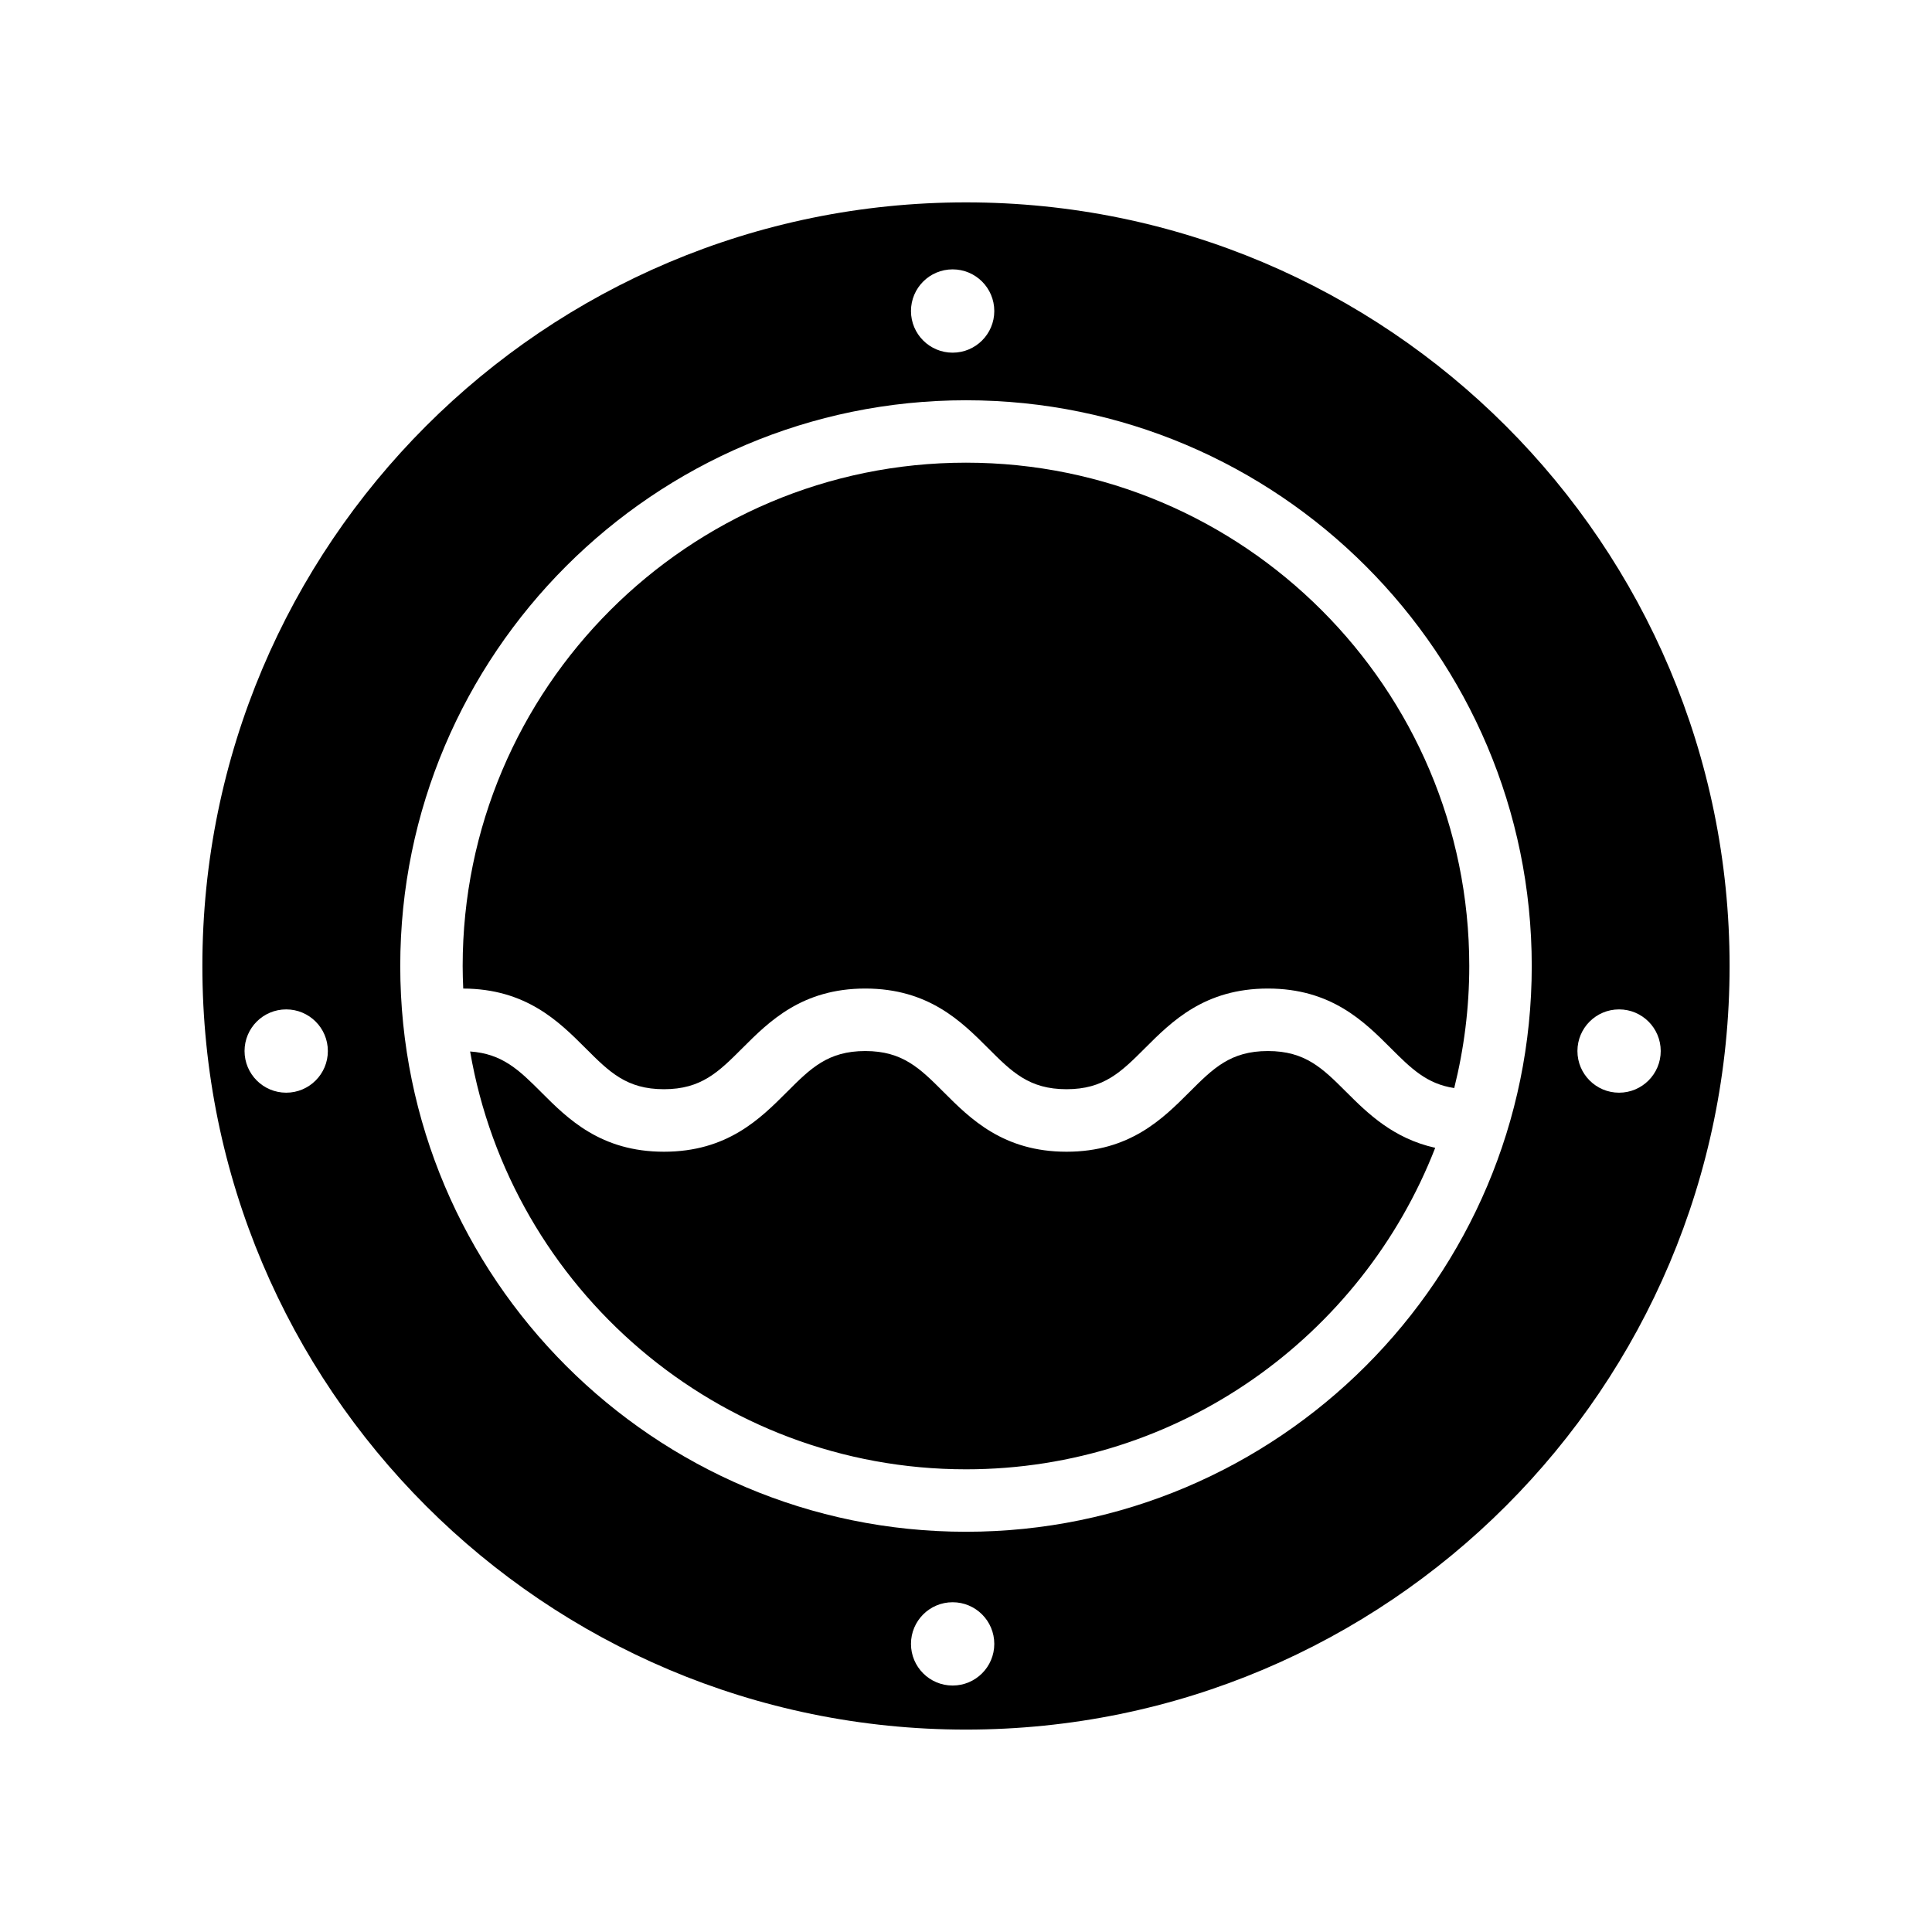
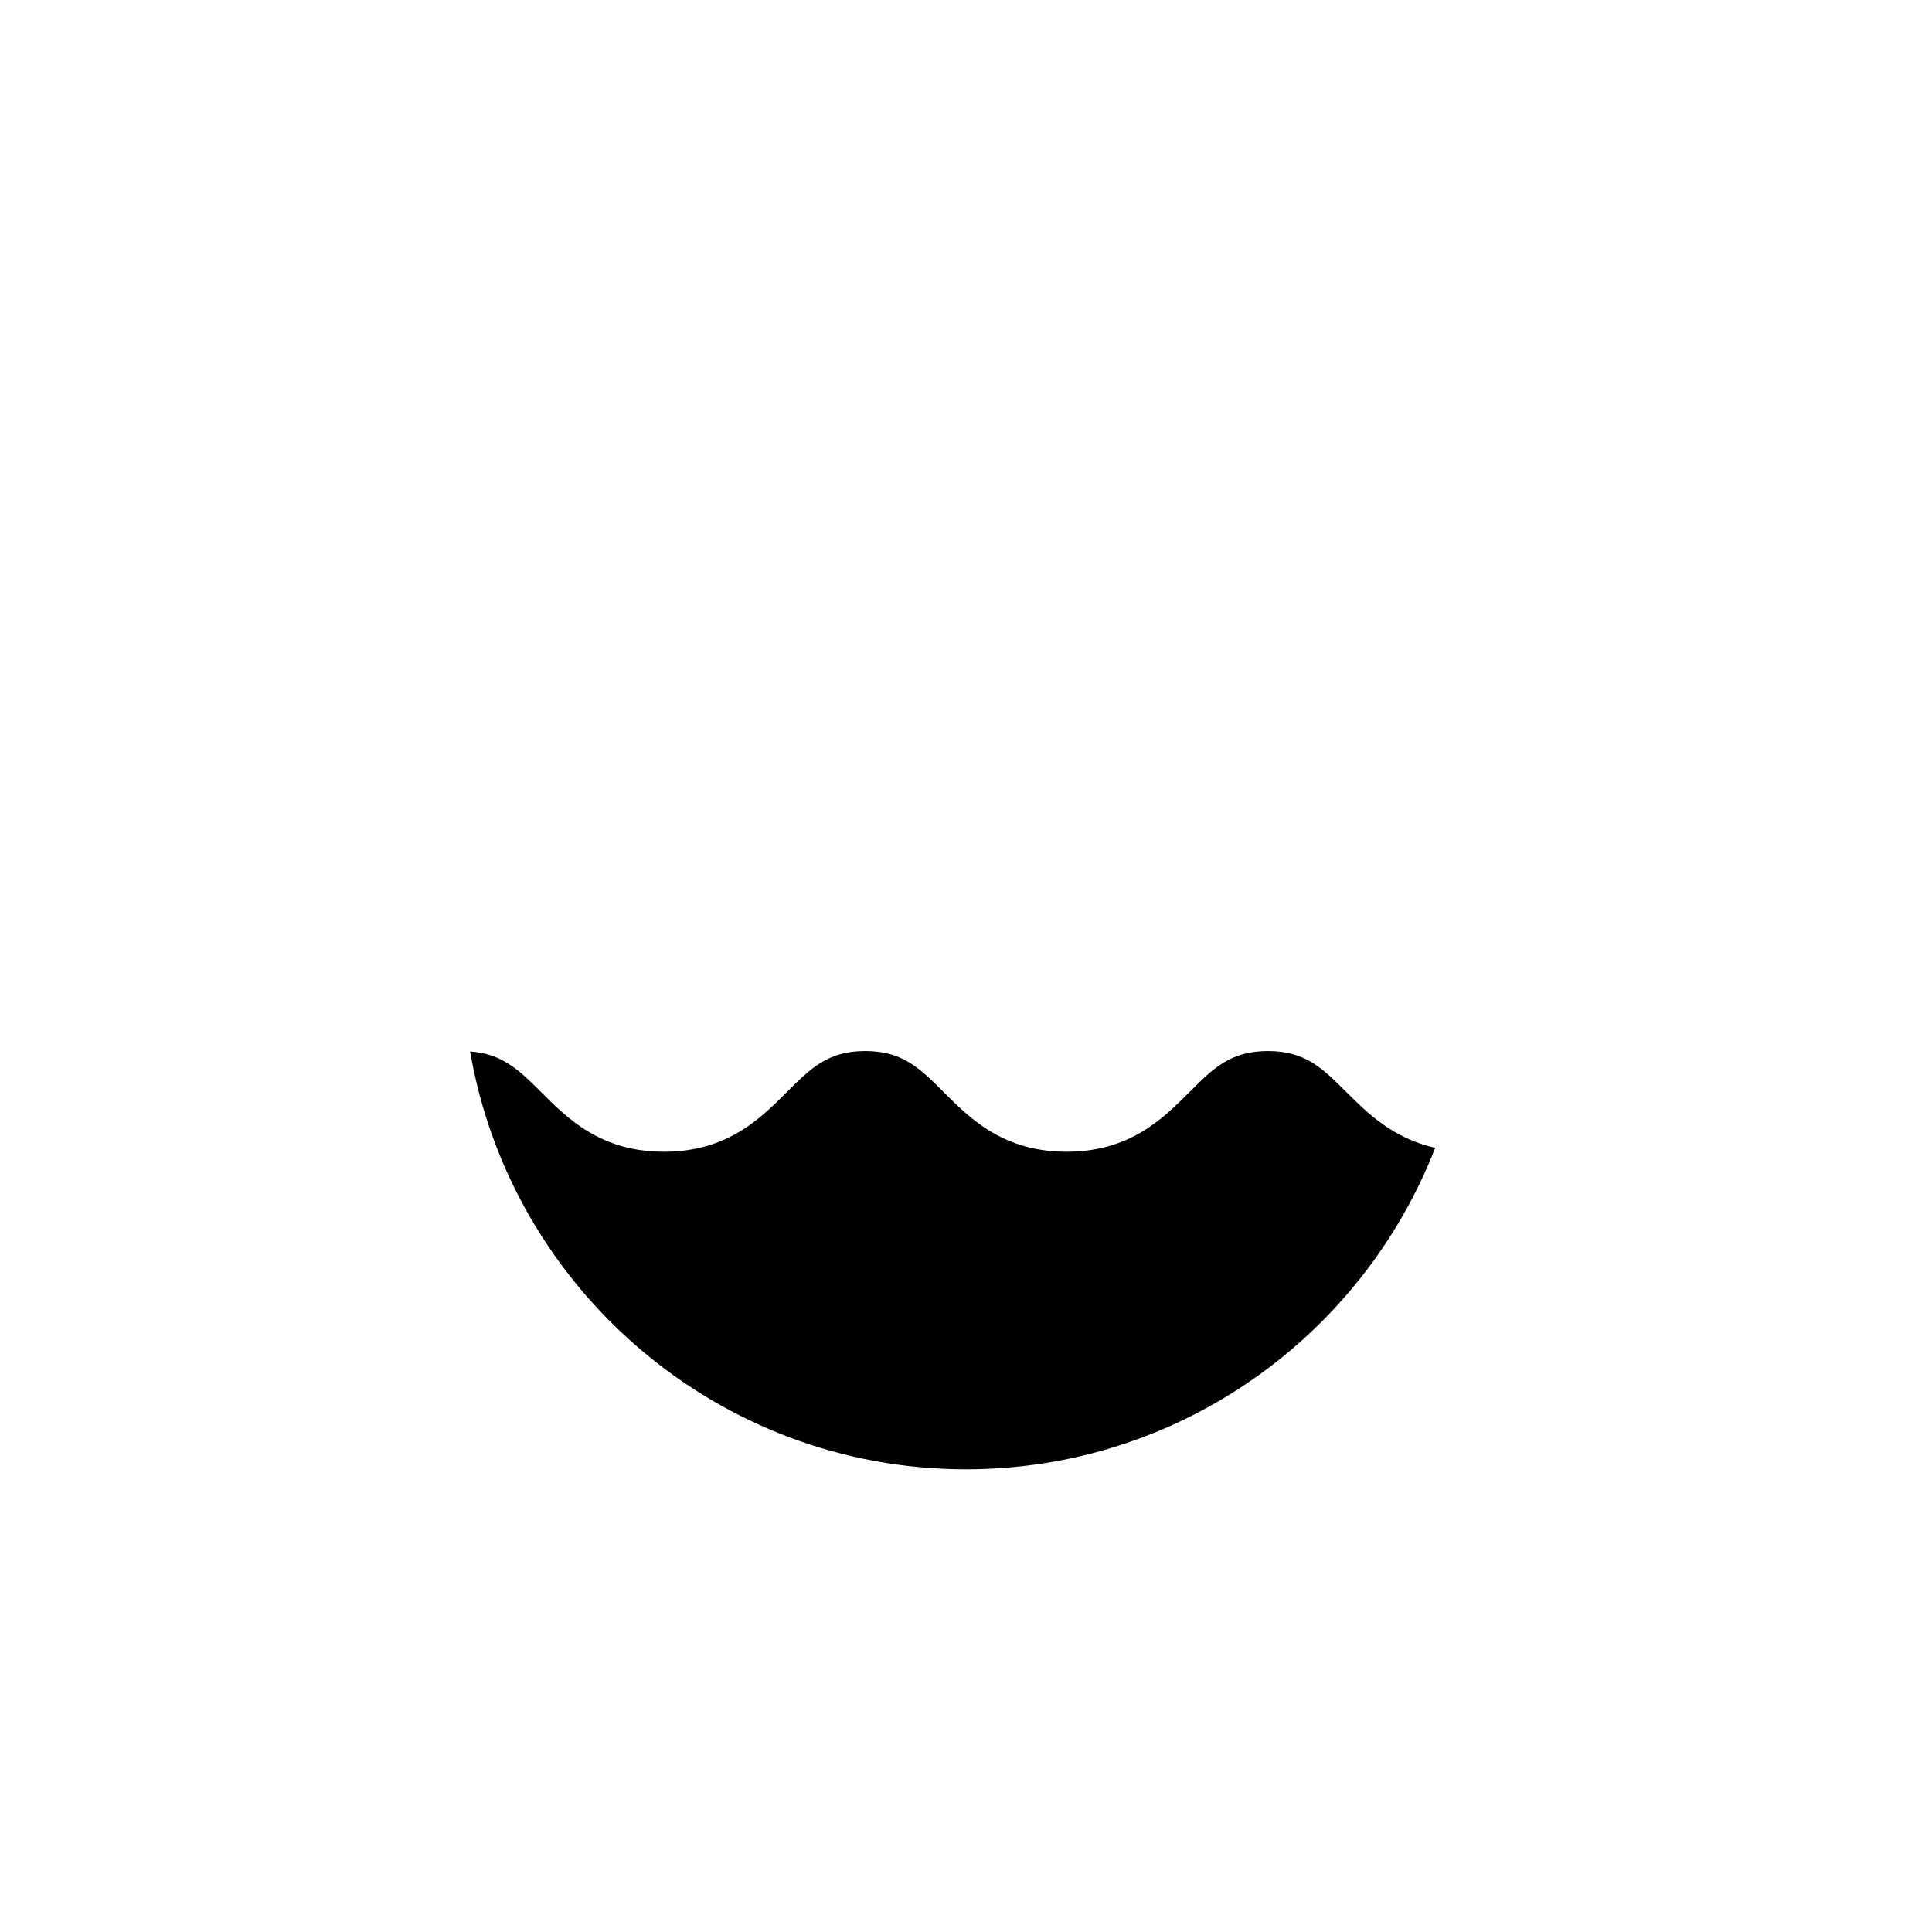
<svg xmlns="http://www.w3.org/2000/svg" fill="#000000" width="800px" height="800px" version="1.1" viewBox="144 144 512 512">
  <g>
-     <path d="m299.14 421.74c6.332 6.34 10.906 10.914 20.809 10.914 9.91 0 14.484-4.574 20.824-10.914 7.023-7.023 15.766-15.766 32.527-15.766 16.766 0 25.504 8.742 32.52 15.766 6.332 6.34 10.906 10.914 20.816 10.914 9.91 0 14.488-4.574 20.832-10.914 7.023-7.023 15.766-15.766 32.535-15.766 16.773 0 25.512 8.742 32.535 15.766 5.414 5.414 9.574 9.523 16.848 10.605 2.59-10.367 3.984-21.191 3.984-32.352 0-73.547-59.828-133.38-133.38-133.38s-133.38 59.832-133.38 133.38c0 2.004 0.066 4 0.152 5.984 16.656 0.062 25.375 8.762 32.371 15.762z" />
    <path d="m500.84 433.45c-6.34-6.34-10.918-10.914-20.832-10.914-9.914 0-14.496 4.574-20.832 10.914-7.023 7.027-15.766 15.77-32.535 15.77-16.762 0-25.504-8.742-32.527-15.77-6.332-6.34-10.914-10.914-20.812-10.914-9.906 0-14.484 4.574-20.816 10.914-7.023 7.027-15.758 15.77-32.531 15.77-16.762 0-25.504-8.742-32.52-15.77-5.883-5.891-10.309-10.203-18.848-10.797 10.789 62.793 65.594 110.73 131.42 110.73 56.562 0 104.97-35.402 124.34-85.199-11.074-2.461-17.883-9.109-23.5-14.734z" />
-     <path d="m400 197.63c-111.77 0-202.37 90.602-202.37 202.37 0 111.76 90.602 202.36 202.37 202.36 111.76 0 202.36-90.602 202.36-202.36 0-111.77-90.605-202.37-202.36-202.37zm-3.543 17.754c6.098 0 11.039 4.941 11.039 11.039 0 6.098-4.941 11.039-11.039 11.039-6.098 0-11.039-4.941-11.039-11.039 0-6.098 4.941-11.039 11.039-11.039zm-176.61 218.19c-6.098 0-11.039-4.949-11.039-11.039 0-6.102 4.941-11.035 11.039-11.035 6.098 0 11.039 4.934 11.039 11.035 0 6.09-4.941 11.039-11.039 11.039zm176.61 157.11c-6.098 0-11.039-4.941-11.039-11.035 0-6.102 4.941-11.039 11.039-11.039 6.098 0 11.039 4.938 11.039 11.039 0 6.09-4.941 11.035-11.039 11.035zm3.543-40.75c-82.676 0-149.93-67.262-149.93-149.93 0-82.676 67.262-149.93 149.93-149.93 82.668 0 149.93 67.258 149.93 149.93 0 82.668-67.258 149.93-149.93 149.93zm173.07-116.36c-6.098 0-11.035-4.949-11.035-11.039 0-6.102 4.938-11.035 11.035-11.035s11.039 4.934 11.039 11.035c0 6.09-4.941 11.039-11.039 11.039z" />
  </g>
</svg>